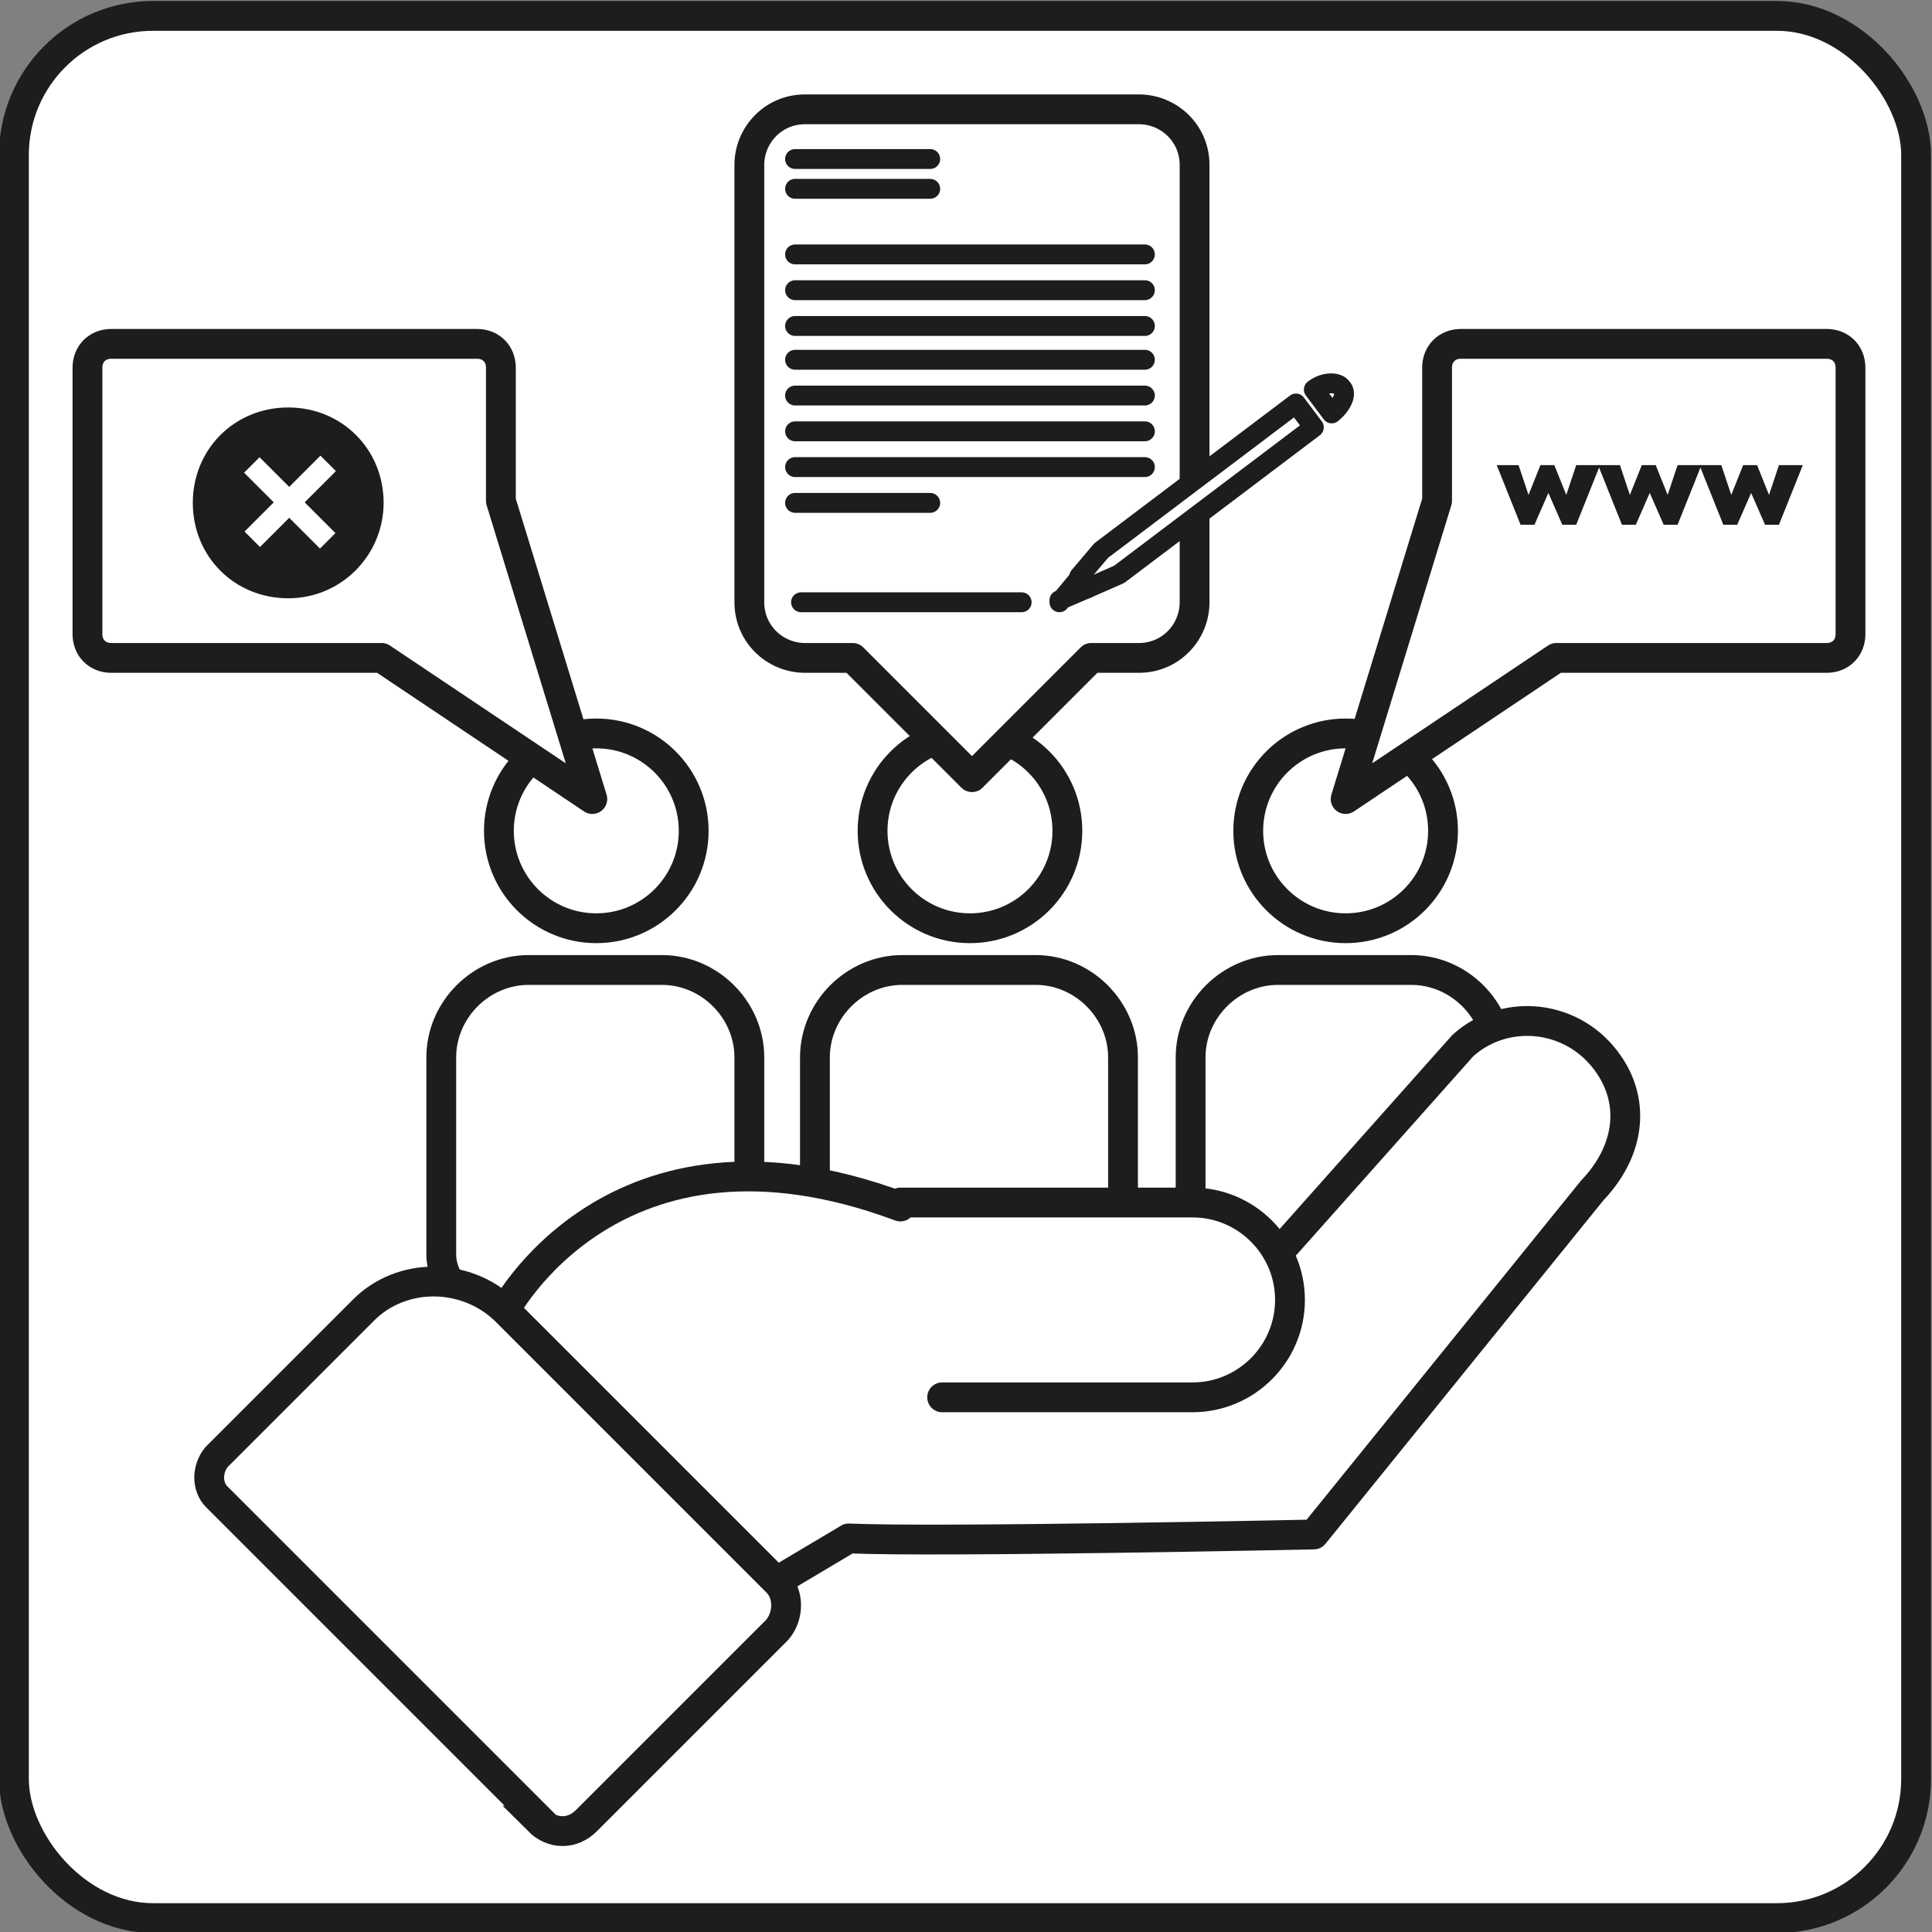
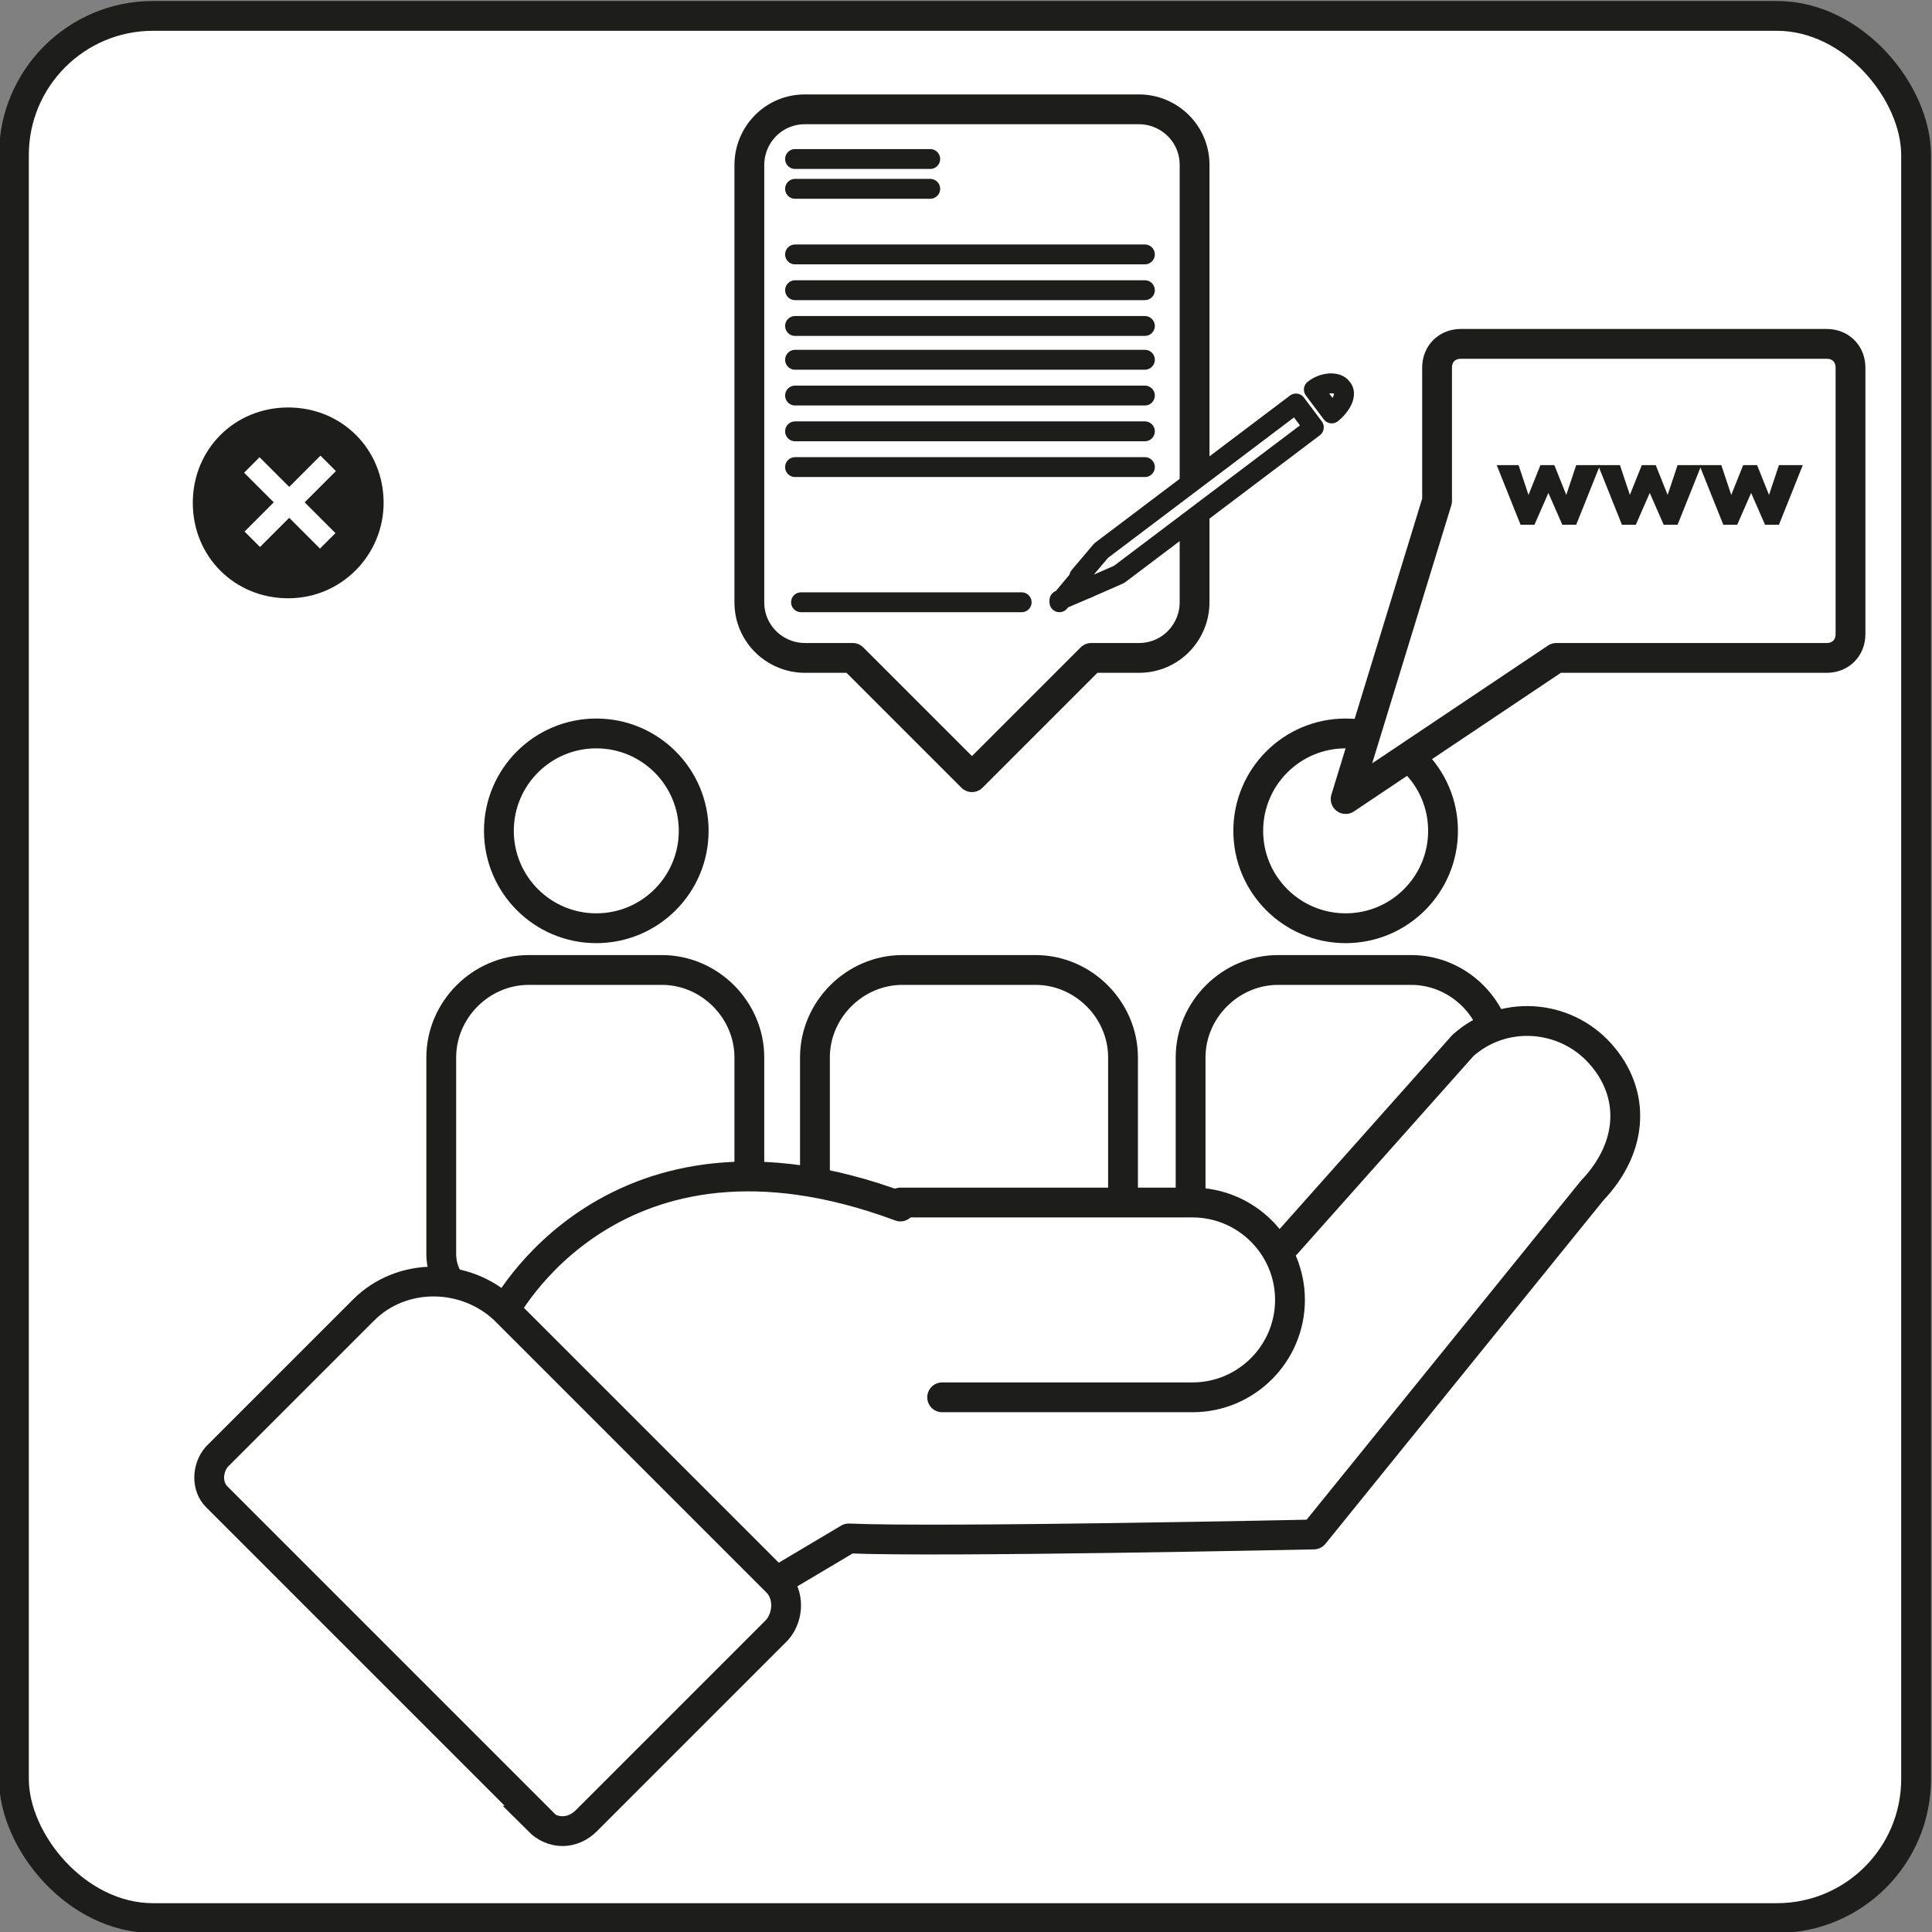
<svg xmlns="http://www.w3.org/2000/svg" id="Base" version="1.1" viewBox="0 0 97.2 97.2">
  <rect x="0" y="0" width="97.2" height="97.2" fill="#808080" stroke="none" />
  <defs>
    <style>
      .st0 {
        fill: #1d1d1b;
      }

      .st1, .st2 {
        stroke-linecap: round;
        stroke-linejoin: round;
      }

      .st1, .st2, .st3, .st4 {
        fill: #fff;
      }

      .st1, .st2, .st4 {
        stroke: #1d1d1b;
      }

      .st2, .st4 {
        stroke-width: 1.5px;
      }

      .st4 {
        stroke-miterlimit: 10;
      }
    </style>
  </defs>
  <rect class="st4" x=".7" y=".8" width="95.7" height="95.7" rx="7" ry="7" />
  <g>
    <circle class="st4" cx="30" cy="41.8" r="4.9" />
    <path class="st4" d="M26.7,48.8h6.6c2.4,0,4.4,2,4.4,4.4v9.9c0,1.4-1.2,2.6-2.6,2.6h-10.3c-1.4,0-2.6-1.2-2.6-2.6v-9.9c0-2.4,2-4.4,4.4-4.4Z" />
  </g>
  <g>
-     <circle class="st4" cx="48.8" cy="41.8" r="4.9" />
    <path class="st4" d="M45.5,48.8h6.6c2.4,0,4.4,2,4.4,4.4v9.9c0,1.4-1.2,2.6-2.6,2.6h-10.3c-1.4,0-2.6-1.2-2.6-2.6v-9.9c0-2.4,2-4.4,4.4-4.4Z" />
  </g>
  <g>
    <circle class="st4" cx="67.7" cy="41.8" r="4.9" />
    <path class="st4" d="M64.4,48.8h6.6c2.4,0,4.4,2,4.4,4.4v9.9c0,1.4-1.2,2.6-2.6,2.6h-10.3c-1.4,0-2.6-1.2-2.6-2.6v-9.9c0-2.4,2-4.4,4.4-4.4Z" />
  </g>
  <g>
    <path class="st2" d="M45.3,60.5h14.7c2.7,0,4.9,2.2,4.9,4.9s-2.2,4.9-4.9,4.9h-12.6M64.7,62.6l8.9-10c2-1.8,5.1-1.6,6.9.4h0c1.8,2,1.7,4.7-.4,6.9l-14,17.3s-18.8.4-23.4.2l-3.7,2.2-13.7-13.5s5.5-10.8,20-5.4" />
    <path class="st4" d="M27.2,91.6l-16.3-16.3c-.5-.5-.5-1.4,0-2l7.4-7.4c1.9-1.9,5.1-1.9,7.1,0l13.7,13.7c.6.6.6,1.7,0,2.4l-9.6,9.6c-.7.7-1.7.7-2.4,0Z" />
  </g>
-   <path class="st2" d="M25.2,25.2v-6.7c0-.7-.5-1.2-1.2-1.2H5.6c-.7,0-1.2.5-1.2,1.2v13.4c0,.7.5,1.2,1.2,1.2h13.6s10.6,7.1,10.6,7.1l-4.6-15Z" />
  <path class="st2" d="M72.3,25.2v-6.7c0-.7.5-1.2,1.2-1.2h18.4c.7,0,1.2.5,1.2,1.2v13.4c0,.7-.5,1.2-1.2,1.2h-13.6s-10.6,7.1-10.6,7.1l4.6-15Z" />
  <path class="st0" d="M19.3,25.3c0,2.6-2.1,4.8-4.8,4.8s-4.8-2.1-4.8-4.8,2.1-4.8,4.8-4.8,4.8,2.1,4.8,4.8" />
  <g>
    <rect class="st3" x="14" y="22.6" width="1.1" height="5.4" transform="translate(-13.6 17.7) rotate(-45)" />
    <rect class="st3" x="14" y="22.6" width="1.1" height="5.4" transform="translate(7 53.4) rotate(-135)" />
  </g>
  <g>
    <path class="st2" d="M57.2,5.5h-16.7c-1.6,0-2.8,1.3-2.8,2.8v22c0,1.6,1.3,2.8,2.8,2.8h2.4l6,6,6-6h2.4c1.6,0,2.8-1.3,2.8-2.8V8.3c0-1.6-1.3-2.8-2.8-2.8Z" />
    <g>
      <path class="st1" d="M67,20.8h0c.5-.4.8-1,.5-1.3h0c-.2-.3-.9-.3-1.4.1h0l.9,1.2Z" />
      <path class="st1" d="M54.7,29.6l1.6-.7,9.8-7.4-.9-1.2-9.8,7.4-1.1,1.3c.2.2.3.3.4.5Z" />
      <path class="st1" d="M53.3,30.2l1.4-.6c-.1-.2-.5,0-.4-.5l-1,1.2Z" />
    </g>
    <line class="st1" x1="40" y1="12.8" x2="57.6" y2="12.8" />
    <line class="st1" x1="40" y1="14.6" x2="57.6" y2="14.6" />
    <line class="st1" x1="40" y1="16.4" x2="57.6" y2="16.4" />
    <line class="st1" x1="40" y1="18.1" x2="57.6" y2="18.1" />
    <line class="st1" x1="40" y1="19.9" x2="57.6" y2="19.9" />
    <line class="st1" x1="40" y1="21.7" x2="57.6" y2="21.7" />
    <line class="st1" x1="40" y1="23.5" x2="57.6" y2="23.5" />
-     <line class="st1" x1="40" y1="25.3" x2="46.8" y2="25.3" />
    <line class="st1" x1="40" y1="8" x2="46.8" y2="8" />
    <line class="st1" x1="40" y1="9.5" x2="46.8" y2="9.5" />
    <line class="st1" x1="40.3" y1="30.3" x2="51.4" y2="30.3" />
  </g>
  <g>
    <path class="st0" d="M80.5,23.4l-1.2,3h-.7l-.7-1.6-.7,1.6h-.7l-1.2-3h1.1l.5,1.5.6-1.5h.7l.6,1.5.5-1.5h1Z" />
    <path class="st0" d="M85.6,23.4l-1.2,3h-.7l-.7-1.6-.7,1.6h-.7l-1.2-3h1.1l.5,1.5.6-1.5h.7l.6,1.5.5-1.5h1Z" />
    <path class="st0" d="M90.7,23.4l-1.2,3h-.7l-.7-1.6-.7,1.6h-.7l-1.2-3h1.1l.5,1.5.6-1.5h.7l.6,1.5.5-1.5h1Z" />
  </g>
</svg>